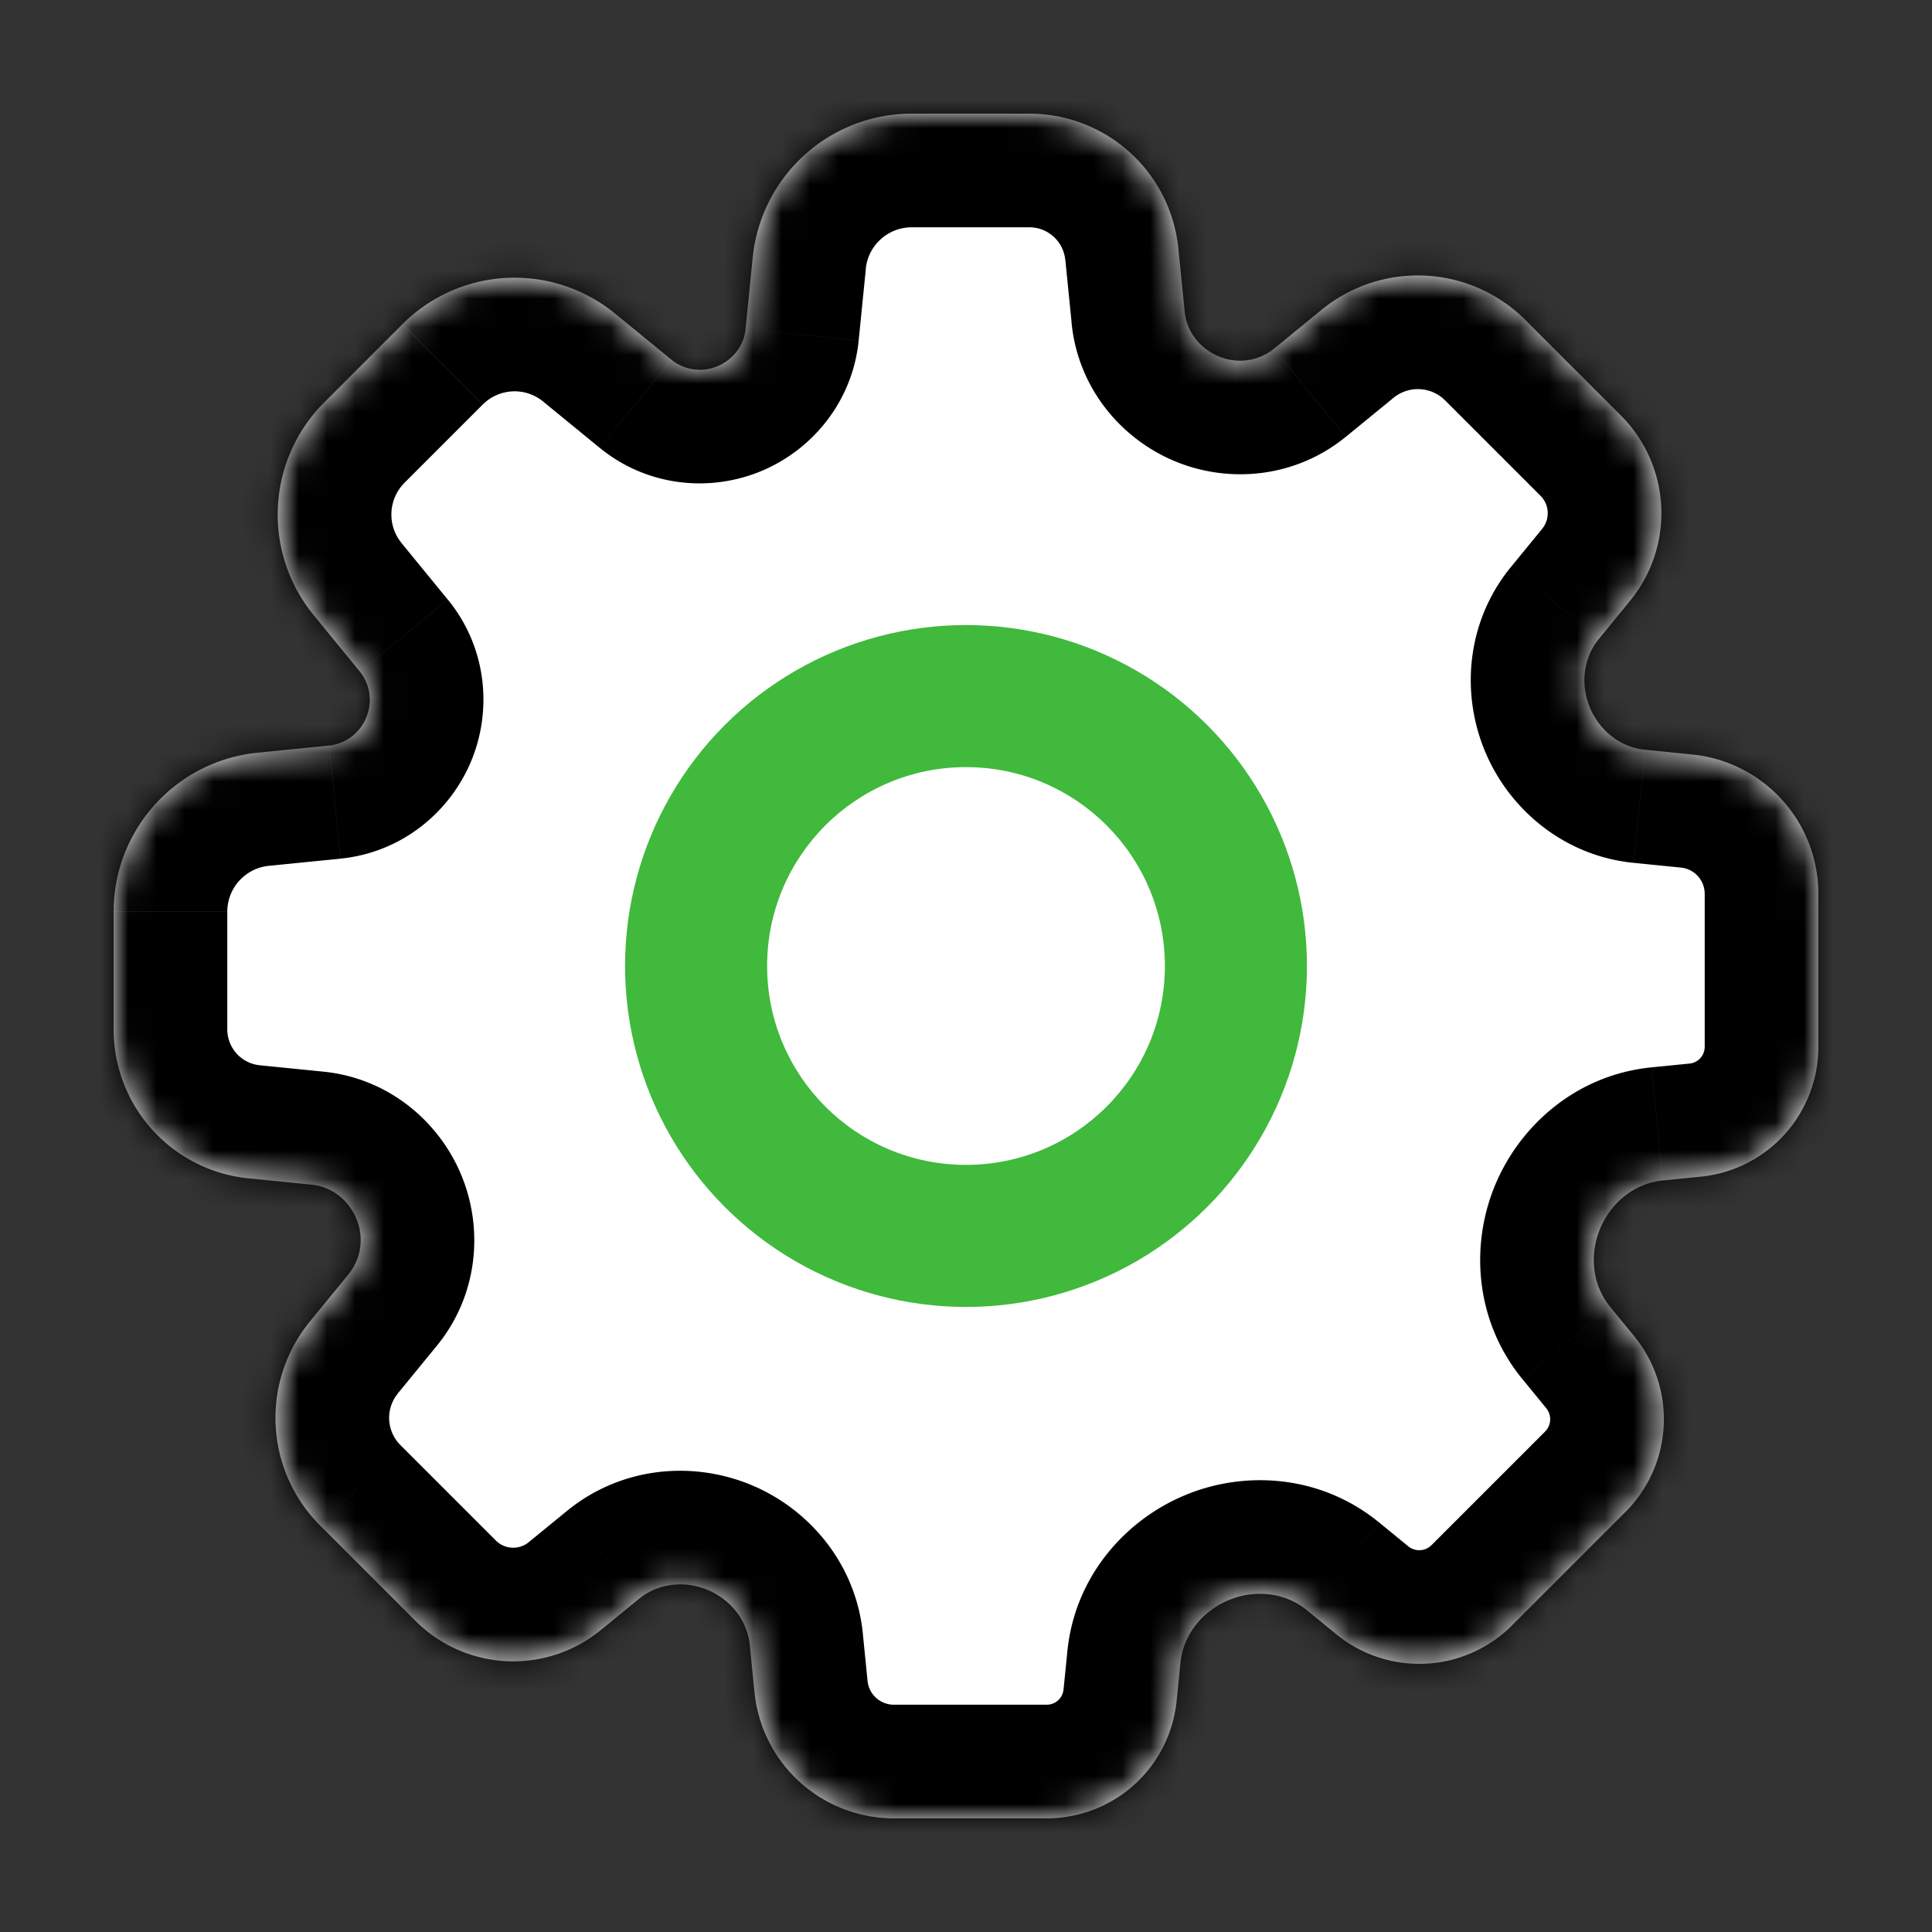
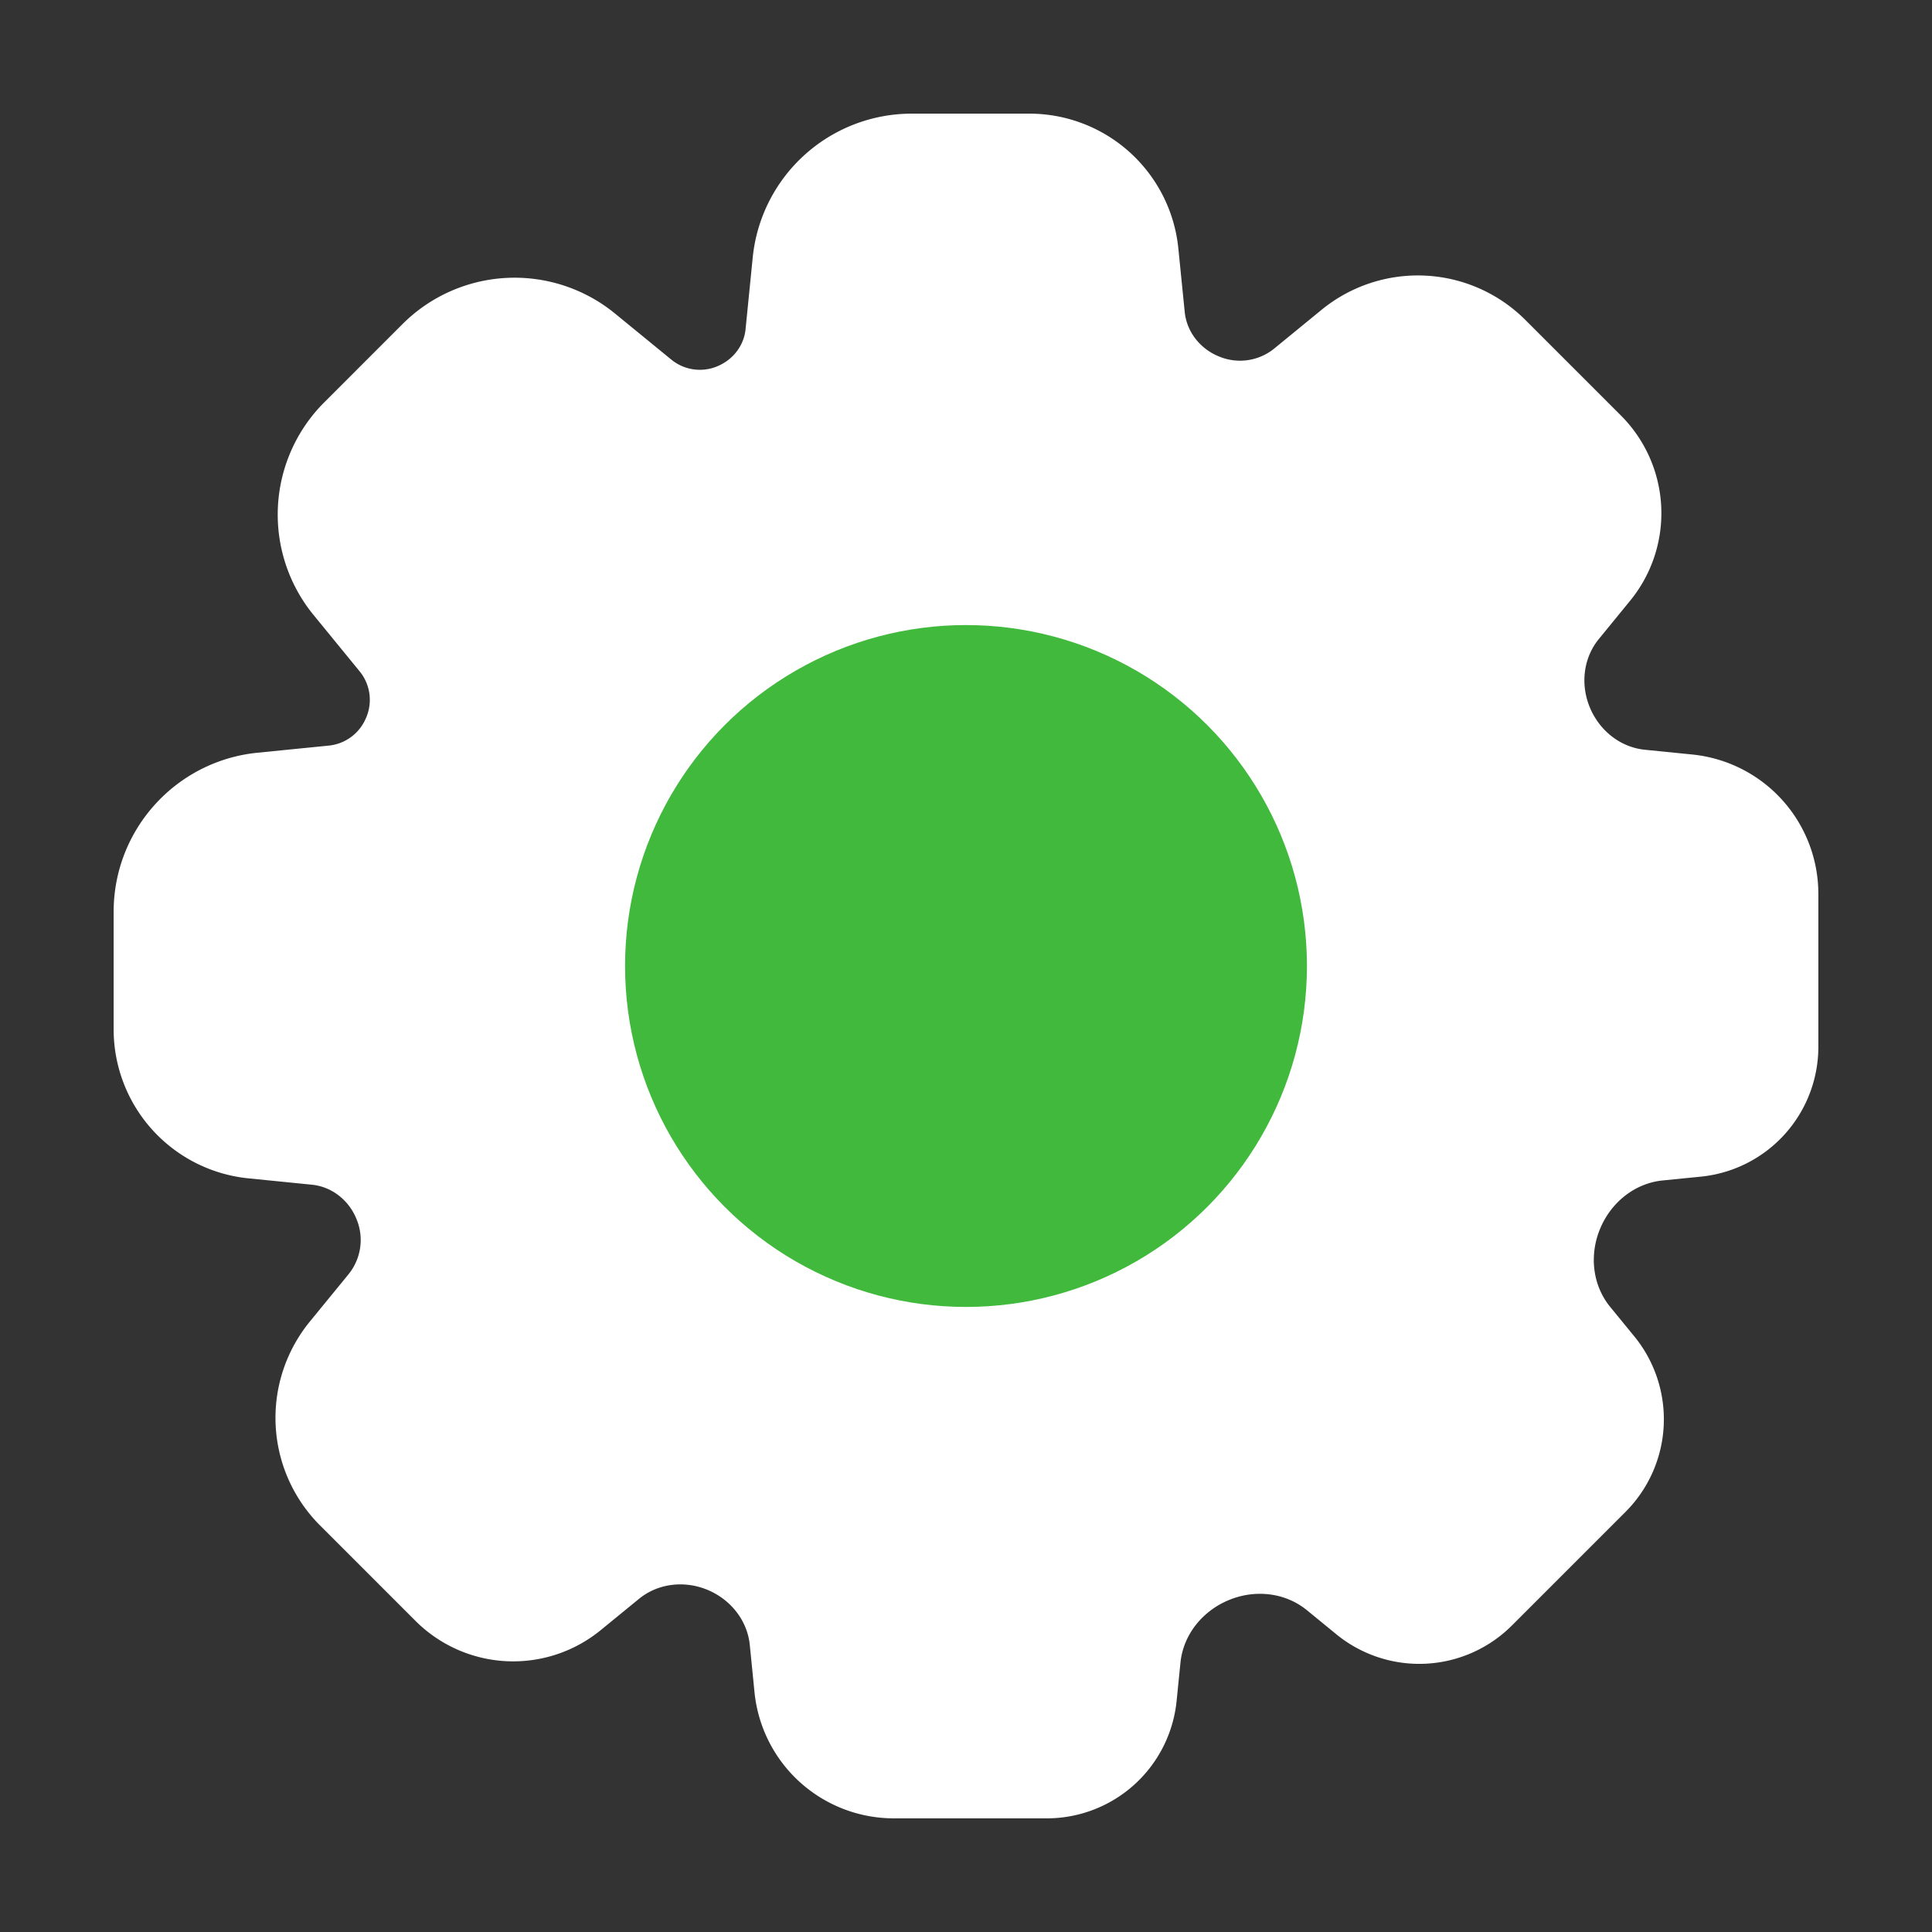
<svg xmlns="http://www.w3.org/2000/svg" width="68" height="68" fill="none">
  <rect width="100%" height="100%" fill="#333333" stroke="none" />
  <mask id="a" fill="#fff">
    <path fill-rule="evenodd" d="M26.493 9.066A5.626 5.626 0 0 1 32.091 4h4.14a5.27 5.27 0 0 1 5.243 4.745l.224 2.234c.072.719.566 1.322 1.24 1.581a1.91 1.91 0 0 0 1.899-.283l1.677-1.372a5.354 5.354 0 0 1 7.176.358l3.36 3.36a4.865 4.865 0 0 1 .325 6.521l-1.097 1.342c-.569.694-.66 1.654-.295 2.473.346.78 1.066 1.346 1.914 1.43l1.664.167A4.93 4.93 0 0 1 64 31.461v5.383a4.592 4.592 0 0 1-4.135 4.57l-1.343.134c-1.002.1-1.84.794-2.215 1.728-.37.915-.255 1.964.37 2.727l.843 1.03a4.612 4.612 0 0 1-.309 6.182l-3.996 3.996a4.612 4.612 0 0 1-6.182.309l-1.03-.843c-.763-.624-1.812-.74-2.727-.37-.934.376-1.628 1.213-1.728 2.215l-.135 1.343A4.592 4.592 0 0 1 36.843 64h-5.382a4.93 4.93 0 0 1-4.905-4.44l-.166-1.663c-.085-.848-.652-1.568-1.43-1.914-.82-.365-1.78-.274-2.474.295l-1.342 1.097a4.865 4.865 0 0 1-6.52-.325l-3.36-3.36a5.354 5.354 0 0 1-.358-7.176l1.371-1.677a1.91 1.91 0 0 0 .283-1.899c-.259-.674-.863-1.168-1.581-1.24l-2.234-.224A5.27 5.27 0 0 1 4 36.231v-4.14c0-2.89 2.19-5.31 5.066-5.598l2.522-.252a1.591 1.591 0 0 0 1.294-.97 1.586 1.586 0 0 0-.215-1.631l-1.63-1.993a5.583 5.583 0 0 1 .373-7.483l2.754-2.754a5.583 5.583 0 0 1 7.483-.374l1.992 1.63a1.587 1.587 0 0 0 1.631.216c.532-.228.914-.718.971-1.293l.252-2.523Z" clip-rule="evenodd" />
  </mask>
  <path fill="#fff" fill-rule="evenodd" d="M26.493 9.066A5.626 5.626 0 0 1 32.091 4h4.14a5.27 5.27 0 0 1 5.243 4.745l.224 2.234c.072.719.566 1.322 1.24 1.581a1.91 1.91 0 0 0 1.899-.283l1.677-1.372a5.354 5.354 0 0 1 7.176.358l3.36 3.36a4.865 4.865 0 0 1 .325 6.521l-1.097 1.342c-.569.694-.66 1.654-.295 2.473.346.78 1.066 1.346 1.914 1.43l1.664.167A4.93 4.93 0 0 1 64 31.461v5.383a4.592 4.592 0 0 1-4.135 4.57l-1.343.134c-1.002.1-1.84.794-2.215 1.728-.37.915-.255 1.964.37 2.727l.843 1.03a4.612 4.612 0 0 1-.309 6.182l-3.996 3.996a4.612 4.612 0 0 1-6.182.309l-1.03-.843c-.763-.624-1.812-.74-2.727-.37-.934.376-1.628 1.213-1.728 2.215l-.135 1.343A4.592 4.592 0 0 1 36.843 64h-5.382a4.93 4.93 0 0 1-4.905-4.44l-.166-1.663c-.085-.848-.652-1.568-1.43-1.914-.82-.365-1.78-.274-2.474.295l-1.342 1.097a4.865 4.865 0 0 1-6.52-.325l-3.36-3.36a5.354 5.354 0 0 1-.358-7.176l1.371-1.677a1.91 1.91 0 0 0 .283-1.899c-.259-.674-.863-1.168-1.581-1.24l-2.234-.224A5.27 5.27 0 0 1 4 36.231v-4.14c0-2.89 2.19-5.31 5.066-5.598l2.522-.252a1.591 1.591 0 0 0 1.294-.97 1.586 1.586 0 0 0-.215-1.631l-1.63-1.993a5.583 5.583 0 0 1 .373-7.483l2.754-2.754a5.583 5.583 0 0 1 7.483-.374l1.992 1.63a1.587 1.587 0 0 0 1.631.216c.532-.228.914-.718.971-1.293l.252-2.523Z" clip-rule="evenodd" />
-   <path fill="#000" d="m23.64 12.667-2.534 3.095 2.533-3.095Zm-12.604 8.98L7.941 24.18l3.095-2.533Zm1.63 1.993-3.095 2.532 3.096-2.532Zm-1.078 2.601-.397-3.98.397 3.98ZM8.745 41.474l.398-3.98-.398 3.98Zm2.234.224-.398 3.98.398-3.98Zm1.298 3.139 3.096 2.533-3.096-2.533Zm10.209 11.44-2.533-3.095 2.533 3.096Zm4.07 3.284-3.98.398 3.98-.398Zm19.447-2.884-2.533 3.096 2.533-3.096Zm7.212.535-2.829-2.829 2.829 2.828Zm3.996-3.997 2.829 2.828-2.828-2.828Zm-.534-7.212 3.096-2.533-3.096 2.533Zm1.845-4.455.398 3.98-.398-3.98Zm1.343-.135.398 3.98-.398-3.98Zm-.304-14.857-.398 3.98.398-3.98Zm-1.664-.166-.398 3.98.398-3.98Zm-1.62-3.904 3.096 2.533-3.095-2.533Zm-11.44-10.209-2.533-3.095 2.533 3.095Zm-3.14-1.298-3.98.398 3.98-.398ZM36.232 0h-4.14v8h4.14V0Zm9.447 10.58-.223-2.233-7.96.796.223 2.234 7.96-.796Zm-1.697-2.77-1.677 1.372 5.066 6.191 1.677-1.372L43.98 7.81Zm15.898 3.985-3.36-3.36-5.657 5.657 3.36 3.36 5.657-5.657Zm-.506 13.224 1.098-1.342-6.191-5.066-1.098 1.342 6.191 5.066Zm.586-2.443-1.664-.166-.796 7.96 1.664.166.796-7.96ZM68 36.844V31.46h-8v5.383h8Zm-9.08 8.684 1.343-.134-.796-7.96-1.343.134.796 7.96Zm1.696-1.028-.843-1.03-6.191 5.066.842 1.03 6.192-5.066Zm-4.573 15.54 3.997-3.997-5.657-5.657-3.997 3.997 5.657 5.657Zm-12.573-.267 1.03.843 5.066-6.192-1.03-.842-5.066 6.191Zm1.924.49.134-1.343-7.96-.796-.135 1.343 7.96.796ZM31.46 68h5.383v-8H31.46v8Zm-9.051-9.705.166 1.664 7.96-.796-.166-1.664-7.96.796Zm1.267 2.176 1.342-1.098-5.066-6.191-1.342 1.097 5.066 6.192ZM8.435 56.518l3.36 3.36 5.657-5.657-3.36-3.36-5.657 5.657Zm.747-14.214L7.81 43.981 14 49.047l1.372-1.677-6.191-5.066Zm-.835 3.15 2.234.224.796-7.96-2.234-.224-.796 7.96ZM0 32.092v4.14h8v-4.14H0Zm11.19-9.83-2.522.252.796 7.96 2.522-.252-.796-7.96ZM7.94 24.18l1.63 1.992 6.192-5.066-1.63-1.992-6.191 5.066ZM11.337 8.58 8.58 11.336l5.657 5.656 2.754-2.754-5.656-5.657Zm14.836.99L24.18 7.94l-5.066 6.191 1.992 1.63 5.066-6.191Zm-3.659-.903-.252 2.523 7.96.795.253-2.522-7.96-.796Zm4.33 7.892c1.783-.763 3.166-2.454 3.378-4.573l-7.96-.796a2.41 2.41 0 0 1 1.437-1.987l3.145 7.356Zm-5.736-.797c1.678 1.373 3.904 1.58 5.736.797l-3.145-7.356a2.414 2.414 0 0 1 2.474.367l-5.066 6.191Zm-4.115-1.525a1.583 1.583 0 0 1 2.122-.106l5.066-6.191a9.583 9.583 0 0 0-12.844.64l5.656 5.657Zm-2.86 4.876a1.583 1.583 0 0 1 .106-2.122l-5.657-5.656a9.583 9.583 0 0 0-.64 12.844l6.191-5.066Zm2.428 7.729c.783-1.832.576-4.058-.797-5.736L9.57 26.172a2.414 2.414 0 0 1-.367-2.474l7.356 3.145Zm-4.573 3.378c2.119-.212 3.81-1.595 4.573-3.378l-7.356-3.145a2.41 2.41 0 0 1 1.986-1.437l.796 7.96ZM8 32.091c0-.835.633-1.534 1.464-1.617l-.796-7.96A9.626 9.626 0 0 0 0 32.09h8Zm1.143 5.403A1.27 1.27 0 0 1 8 36.231H0a9.27 9.27 0 0 0 8.347 9.224l.796-7.96Zm7.15 4.007c-.757-1.968-2.576-3.55-4.916-3.783l-.796 7.96a2.081 2.081 0 0 1-1.754-1.303l7.467-2.874Zm-.92 5.869c1.408-1.72 1.647-3.98.92-5.869l-7.466 2.874a2.092 2.092 0 0 1 .355-2.07l6.191 5.065Zm-1.281 3.491a1.354 1.354 0 0 1-.09-1.814L7.81 43.98a9.354 9.354 0 0 0 .625 12.537l5.657-5.657Zm4.52 3.418a.865.865 0 0 1-1.16-.058l-5.657 5.657a8.865 8.865 0 0 0 11.882.593l-5.066-6.192Zm7.973-1.951c-2.075-.923-4.665-.755-6.632.854l5.066 6.191c-.578.473-1.25.458-1.685.264l3.251-7.31Zm3.785 5.171c-.242-2.414-1.823-4.299-3.785-5.171l-3.251 7.31c-.404-.18-.853-.625-.924-1.343l7.96-.796ZM31.46 60a.93.93 0 0 1-.925-.837l-7.96.796A8.93 8.93 0 0 0 31.46 68v-8Zm5.972-.533a.592.592 0 0 1-.59.533v8a8.592 8.592 0 0 0 8.55-7.737l-7.96-.796Zm4.348-6.87c-2.154.867-3.949 2.88-4.213 5.527l7.96.796c-.064.642-.47.981-.757 1.097l-2.99-7.42Zm6.755.985c-2.004-1.64-4.623-1.845-6.755-.986l2.99 7.42c-.302.122-.824.147-1.3-.243l5.065-6.191Zm1.85.801a.612.612 0 0 1-.82.041L44.5 60.616a8.612 8.612 0 0 0 11.543-.576l-5.657-5.657Zm4.038-4.817c.2.243.181.598-.041.82l5.657 5.657a8.612 8.612 0 0 0 .576-11.543l-6.192 5.066Zm-1.828-7.785c-.858 2.132-.654 4.751.986 6.755l6.191-5.066c.39.477.365 1 .244 1.3l-7.42-2.989Zm5.528-4.213c-2.646.264-4.66 2.06-5.528 4.213l7.42 2.99c-.115.286-.454.693-1.096.757l-.796-7.96ZM60 36.844c0 .304-.23.56-.533.59l.796 7.96A8.592 8.592 0 0 0 68 36.844h-8Zm-.837-6.308a.93.93 0 0 1 .837.925h8a8.93 8.93 0 0 0-8.041-8.885l-.796 7.96Zm-6.835-3.951c.872 1.962 2.757 3.543 5.171 3.785l.796-7.96c.718.071 1.163.52 1.342.924l-7.31 3.251Zm.854-6.632c-1.61 1.967-1.777 4.558-.854 6.632l7.31-3.251c.193.435.208 1.107-.265 1.685l-6.191-5.066Zm1.04-2.501c.314.314.339.815.057 1.16l6.192 5.065a8.865 8.865 0 0 0-.592-11.882l-5.657 5.657Zm-5.175-3.45a1.354 1.354 0 0 1 1.815.09l5.657-5.657A9.354 9.354 0 0 0 43.98 7.81L49.047 14ZM41.5 16.293c1.888.726 4.148.487 5.869-.92l-5.066-6.192a2.092 2.092 0 0 1 2.07-.355l-2.873 7.467Zm-3.783-4.917c.234 2.34 1.815 4.159 3.783 4.917l2.874-7.467c.62.239 1.213.85 1.303 1.754l-7.96.796ZM32.09 0a9.626 9.626 0 0 0-9.578 8.668l7.96.796A1.626 1.626 0 0 1 32.092 8V0Zm4.14 8a1.27 1.27 0 0 1 1.263 1.143l7.96-.796A9.27 9.27 0 0 0 36.232 0v8Z" mask="url(#a)" />
  <circle cx="34" cy="34" r="12" fill="#40B93C" />
-   <circle cx="34" cy="34" r="7" fill="#fff" />
</svg>